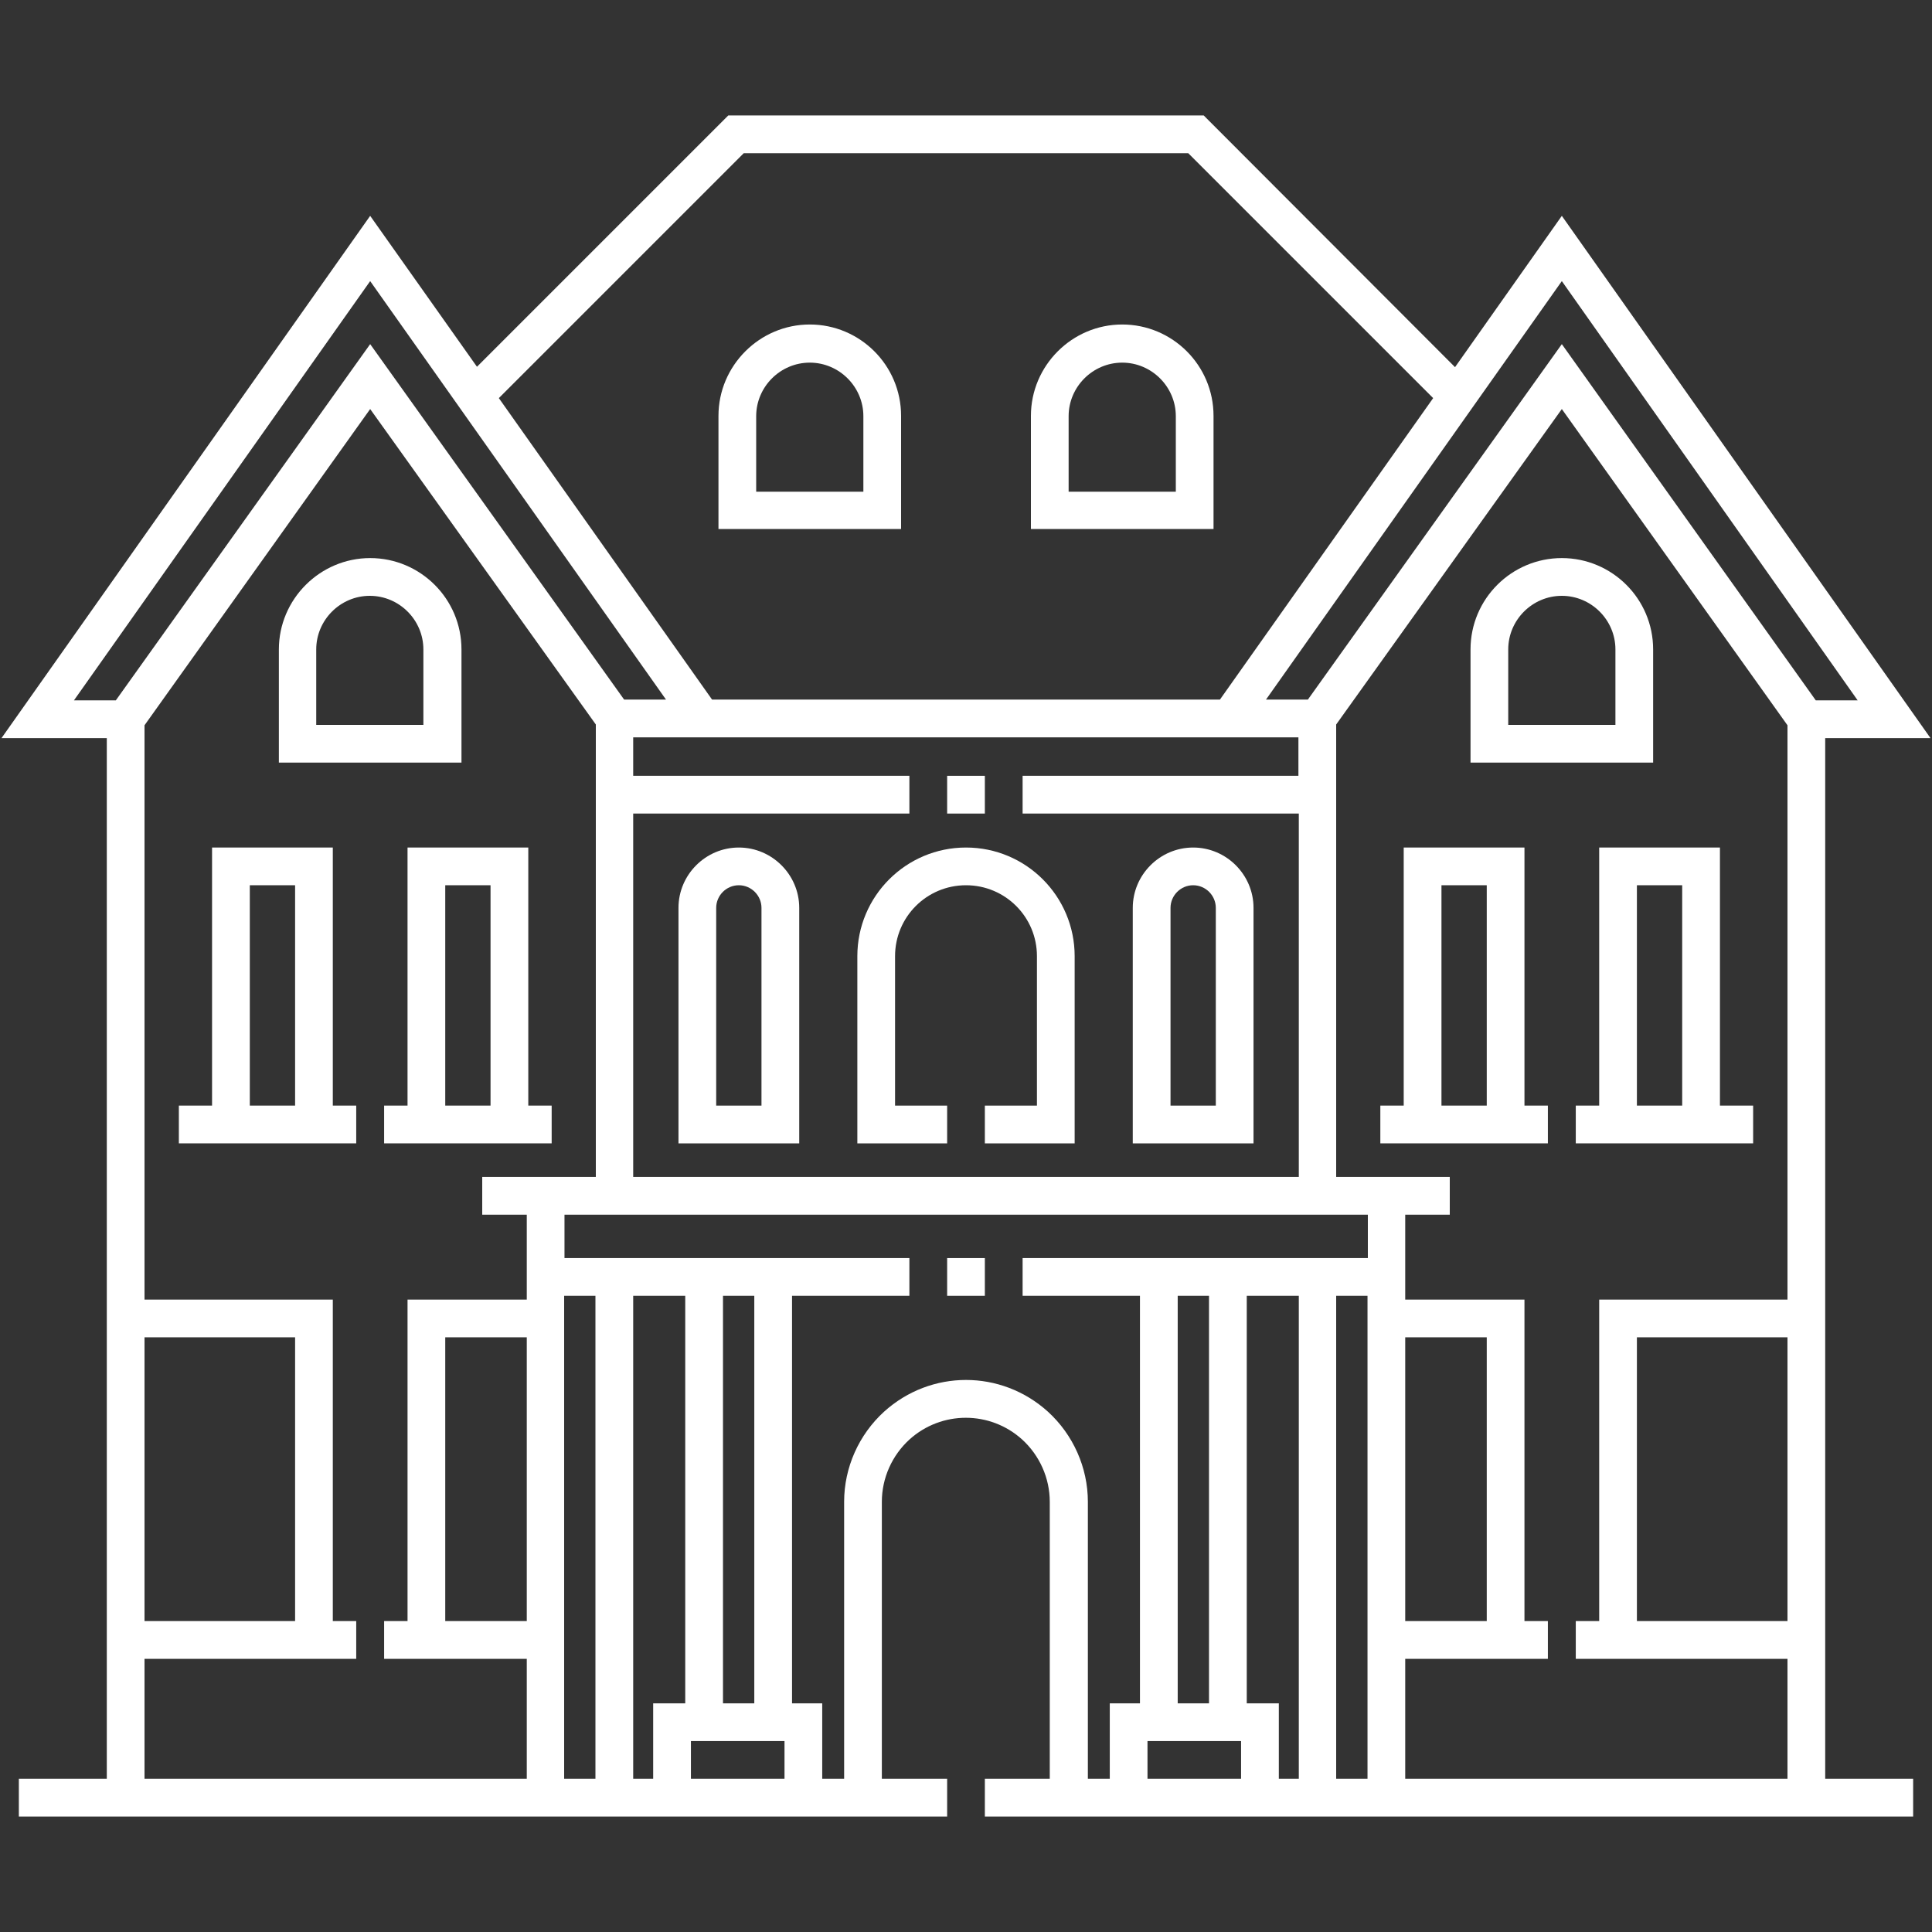
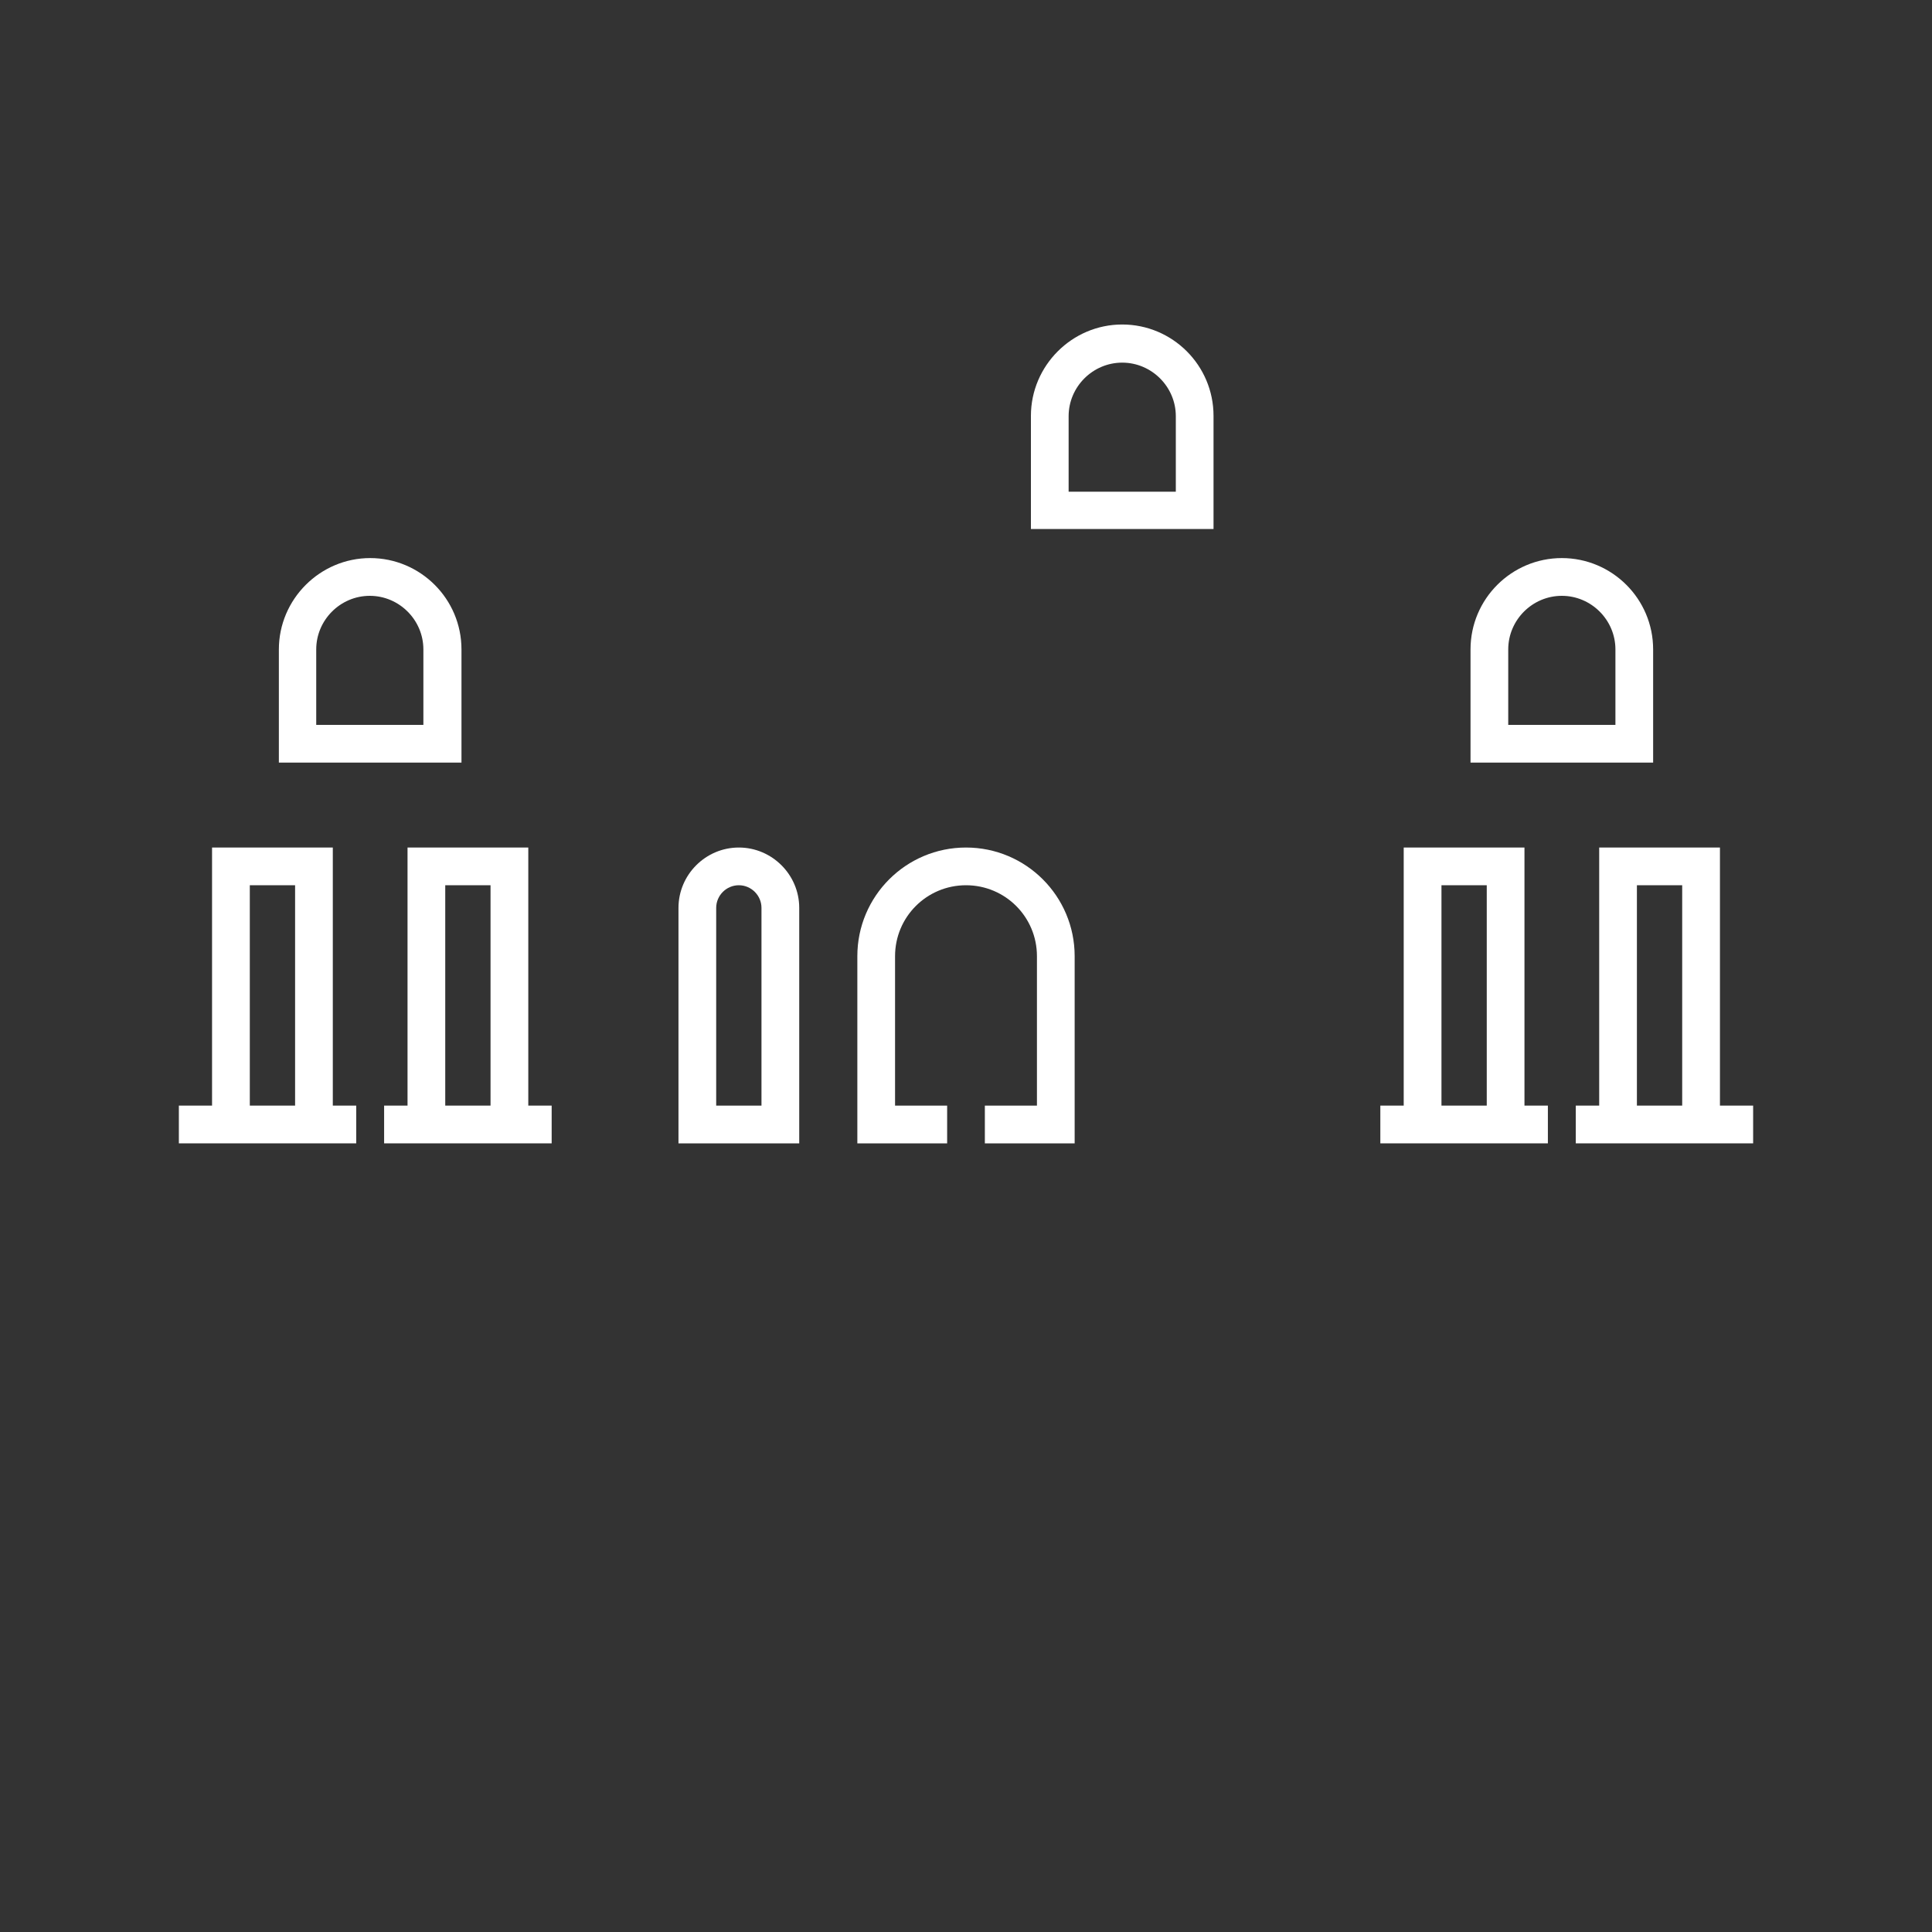
<svg xmlns="http://www.w3.org/2000/svg" width="50" height="50" viewBox="0 0 50 50" fill="none">
  <rect x="0" y="0" width="50" height="50" fill="#333333" stroke="none" />
  <path d="M14.277 28.613H13.672V21.934H10.547V28.613H9.941V29.59H14.277V28.613ZM12.695 28.613H11.523V22.91H12.695V28.613Z" fill="white" />
  <path d="M19.121 21.934C18.262 21.934 17.559 22.637 17.559 23.496V29.59H20.684V23.496C20.684 22.637 19.98 21.934 19.121 21.934ZM19.707 28.613H18.535V23.496C18.535 23.174 18.799 22.91 19.121 22.91C19.443 22.91 19.707 23.174 19.707 23.496V28.613Z" fill="white" />
-   <path d="M32.441 23.496C32.441 22.637 31.738 21.934 30.879 21.934C30.02 21.934 29.316 22.637 29.316 23.496V29.59H32.441V23.496ZM31.465 28.613H30.293V23.496C30.293 23.174 30.557 22.91 30.879 22.91C31.201 22.91 31.465 23.174 31.465 23.496V28.613Z" fill="white" />
  <path d="M8.613 21.934H5.488V28.613H4.629V29.59H9.219V28.613H8.613V21.934ZM7.637 28.613H6.465V22.91H7.637V28.613Z" fill="white" />
  <path d="M39.453 21.934H36.328V28.613H35.723V29.59H40.059V28.613H39.453V21.934ZM38.477 28.613H37.305V22.91H38.477V28.613Z" fill="white" />
  <path d="M41.387 21.934V28.613H40.781V29.59H45.371V28.613H44.512V21.934H41.387ZM43.535 28.613H42.363V22.91H43.535V28.613Z" fill="white" />
  <path d="M11.943 16.807C11.943 15.498 10.879 14.443 9.58 14.443C8.281 14.443 7.217 15.508 7.217 16.807V19.736H11.943V16.807ZM10.967 18.76H8.184V16.807C8.184 16.045 8.809 15.42 9.57 15.42C10.332 15.42 10.957 16.045 10.957 16.807V18.76H10.967Z" fill="white" />
  <path d="M38.057 16.807V19.736H42.783V16.807C42.783 15.498 41.719 14.443 40.42 14.443C39.121 14.443 38.057 15.498 38.057 16.807ZM39.033 16.807C39.033 16.045 39.658 15.42 40.42 15.42C41.182 15.42 41.807 16.045 41.807 16.807V18.76H39.033V16.807Z" fill="white" />
  <path d="M31.406 10.762C31.406 9.453 30.342 8.398 29.043 8.398C27.744 8.398 26.68 9.463 26.68 10.762V13.691H31.406V10.762ZM30.43 12.725H27.656V10.771C27.656 10.01 28.281 9.385 29.043 9.385C29.805 9.385 30.43 10.01 30.43 10.771V12.725Z" fill="white" />
-   <path d="M23.32 10.762C23.32 9.453 22.256 8.398 20.957 8.398C19.658 8.398 18.594 9.463 18.594 10.762V13.691H23.32V10.762ZM22.344 12.725H19.57V10.771C19.57 10.01 20.195 9.385 20.957 9.385C21.719 9.385 22.344 10.01 22.344 10.771V12.725Z" fill="white" />
  <path d="M22.188 24.746V29.59H24.512V28.613H23.164V24.746C23.164 23.73 23.984 22.91 25 22.91C26.016 22.91 26.836 23.73 26.836 24.746V28.613H25.488V29.59H27.812V24.746C27.812 23.193 26.553 21.934 25 21.934C23.447 21.934 22.188 23.193 22.188 24.746Z" fill="white" />
-   <path d="M24.512 32.559H25.488V33.535H24.512V32.559Z" fill="white" />
-   <path d="M47.236 42.93V33.633V19.102H49.961L40.42 5.586L37.656 9.502L31.152 2.988H25H18.848L12.344 9.492L9.58 5.586L0.039 19.102H2.764V33.633V42.93V46.035H0.488V47.012H24.512V46.035H22.822V38.867C22.822 38.252 23.086 37.666 23.535 37.256C24.365 36.504 25.625 36.504 26.455 37.256C26.904 37.666 27.168 38.252 27.168 38.867V46.035H25.488V47.012H49.512V46.035H47.236V42.93ZM19.248 3.965H25H30.752L37.09 10.303L31.572 18.105H18.428L12.91 10.303L19.248 3.965ZM33.613 21.055V30.459H16.387V21.055H23.535V20.078H16.387V19.082H33.603V20.078H26.465V21.055H33.613ZM1.914 18.125L9.58 7.275L17.236 18.105H16.152L9.58 8.906L2.998 18.125H1.914ZM3.74 34.609H7.637V41.953H3.74V34.609ZM13.633 41.953H11.523V34.609H13.633V41.953ZM13.633 33.633H10.547V41.953H9.941V42.93H13.633V46.035H3.74V42.93H9.219V41.953H8.613V33.633H3.74V18.77L9.58 10.586L15.42 18.75V30.459H12.48V31.436H13.633V33.633ZM15.41 46.035H14.6V42.93V33.633V33.535H15.41V46.035ZM17.734 44.082H16.904V46.035H16.387V33.535H17.734V44.082ZM20.303 46.035H17.881V45.059H20.303V46.035ZM18.711 44.082V33.535H19.521V44.082H18.711ZM32.119 46.035H29.697V45.059H32.119V46.035ZM30.479 44.082V33.535H31.289V44.082H30.479ZM33.613 46.035H33.096V44.082H32.266V33.535H33.613V46.035ZM35.391 33.633V42.93V46.035H34.58V33.535H35.391V33.633ZM35.391 32.559H26.465V33.535H29.502V44.082H28.721V46.035H28.154V38.867C28.154 37.978 27.773 37.129 27.119 36.533C25.908 35.44 24.092 35.44 22.881 36.533C22.227 37.129 21.846 37.978 21.846 38.867V46.035H21.279V44.082H20.498V33.535H23.535V32.559H14.609V31.436H35.4V32.559H35.391ZM46.26 41.953H42.363V34.609H46.26V41.953ZM46.26 33.633H41.387V41.953H40.781V42.93H46.26V46.035H36.367V42.93H40.059V41.953H39.453V33.633H36.367V31.436H37.52V30.459H34.58V18.75L40.42 10.586L46.26 18.77V33.633ZM36.367 41.953V34.609H38.477V41.953H36.367ZM40.42 8.906L33.848 18.105H32.764L40.42 7.275L48.076 18.125H46.992L40.42 8.906Z" fill="white" />
-   <path d="M24.512 20.078H25.488V21.055H24.512V20.078Z" fill="white" />
</svg>